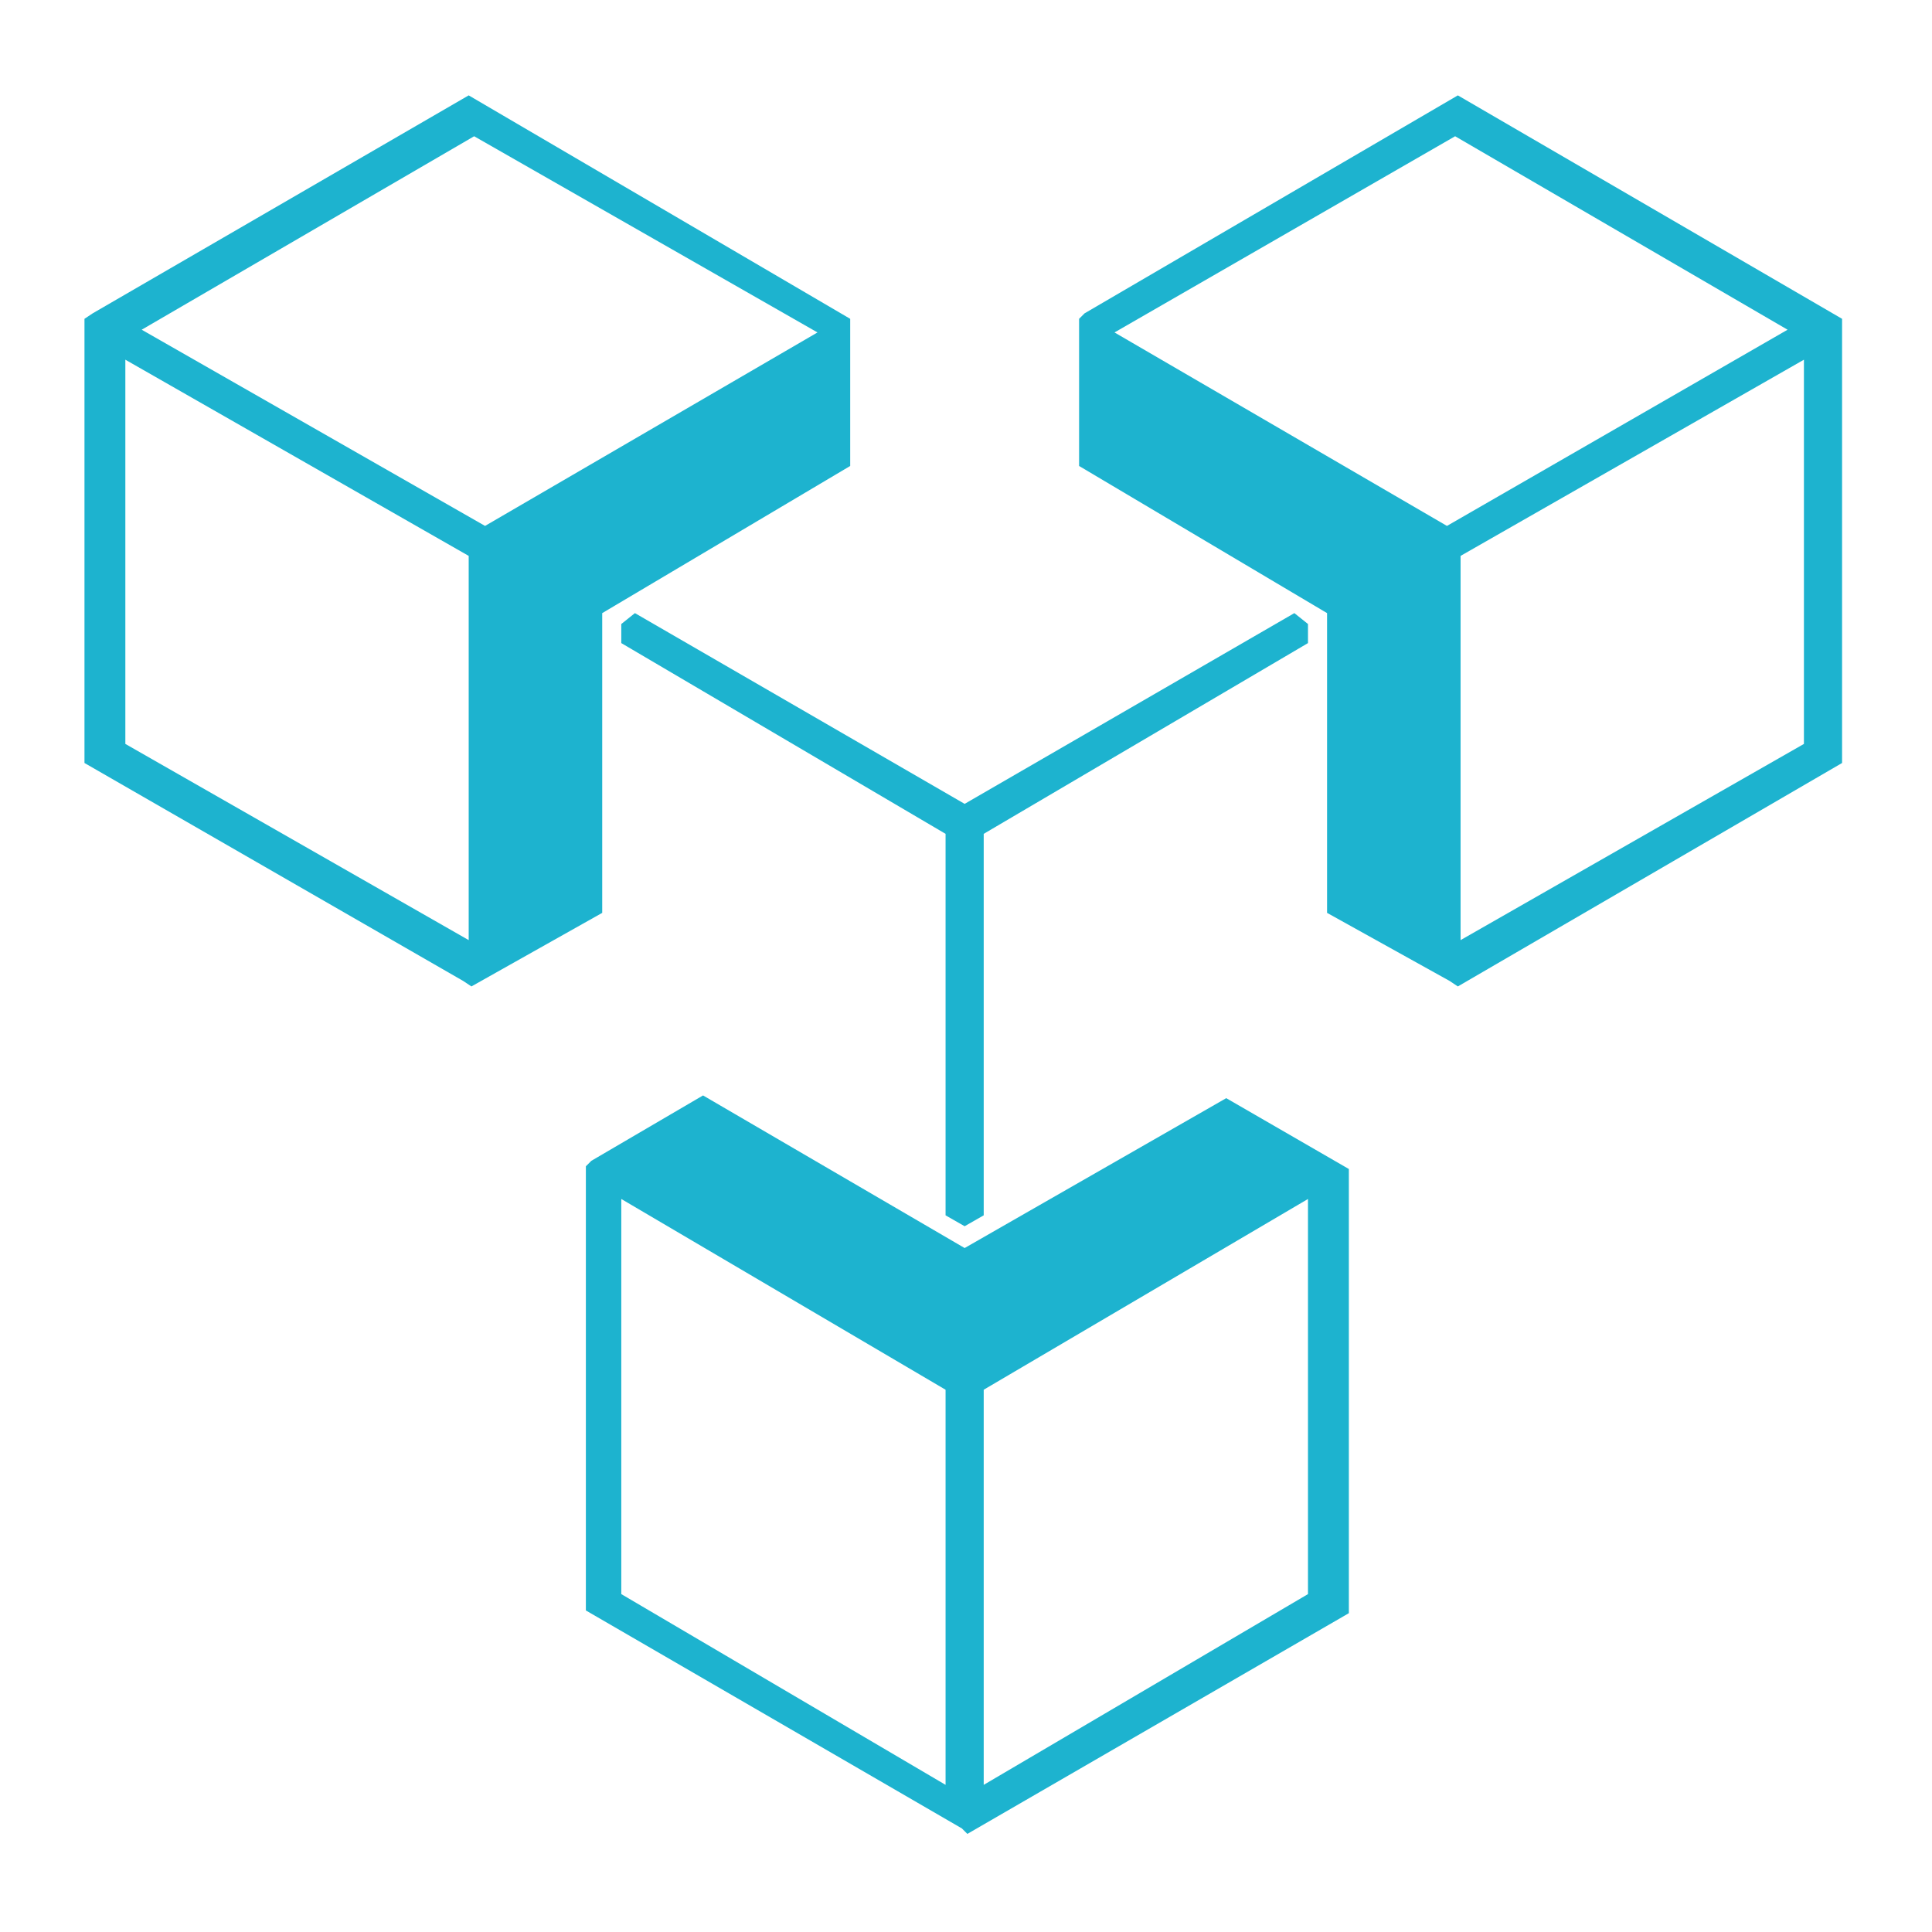
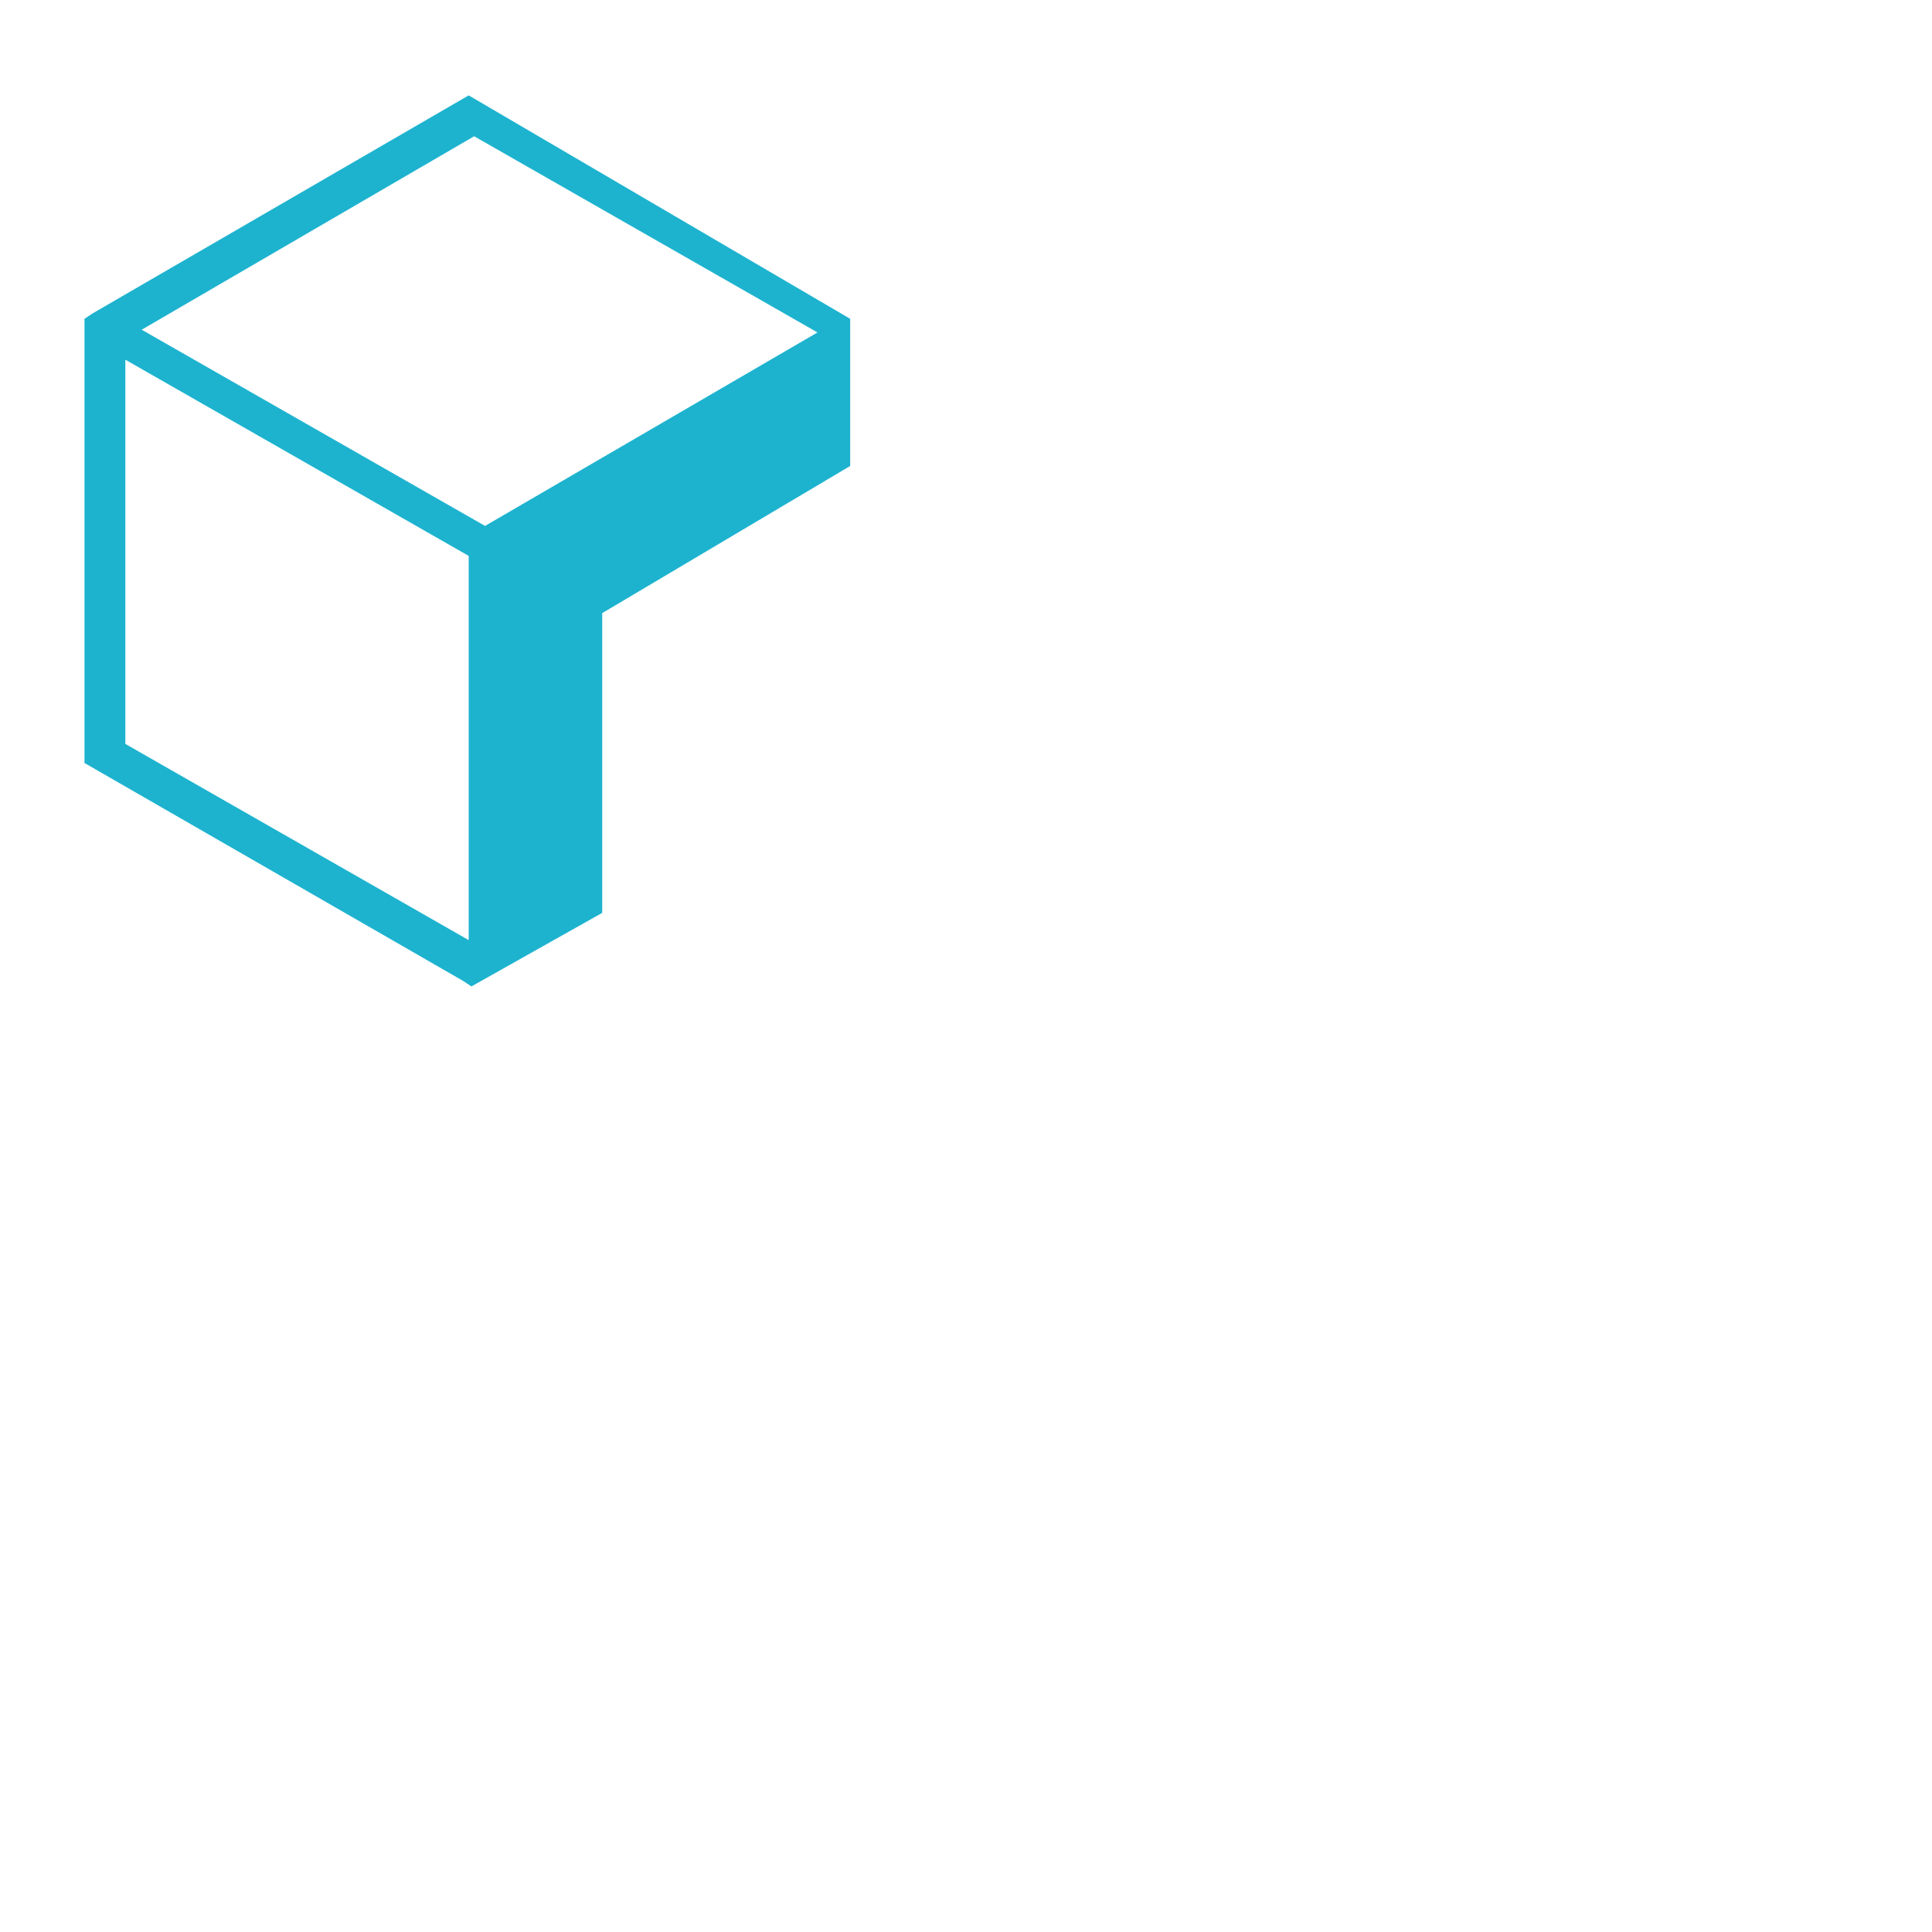
<svg xmlns="http://www.w3.org/2000/svg" version="1.1" id="Capa_1" x="0px" y="0px" viewBox="0 0 70.9 70.9" style="enable-background:new 0 0 70.9 70.9;" xml:space="preserve">
  <style type="text/css">
	.st0{fill:#1DB3CF;}
</style>
  <g>
    <path class="st0" d="M22.1,22.5l9.1-5.4v-5.4l-14-8.2l-13.8,8l-0.3,0.2V28L17,36l0.3,0.2l4.8-2.7C22.1,33.5,22.1,22.5,22.1,22.5z    M17.2,34.5L4.6,27.3V13.2l12.6,7.2V34.5z M5.2,12.1L17.4,5L30,12.2l-12.2,7.1l0,0L5.2,12.1z" />
-     <path class="st0" d="M53.5,3.5l-13.7,8l-0.2,0.2v5.4l9.1,5.4v11l4.5,2.5l0.3,0.2L67.6,28V11.7L53.5,3.5z M53.1,19.3l-12.2-7.1   L53.4,5l12.2,7.1L53.1,19.3z M66.2,27.3l-12.6,7.2V20.4l12.6-7.2V27.3z" />
-     <path class="st0" d="M45,40.3l-9.6,5.5l-9.6-5.6l-4.1,2.4l-0.2,0.2v16.3l13.8,8l0.2,0.2l14-8.1V42.9L45,40.3z M34.7,65.5l-11.9-7   V44l11.9,7V65.5z M48,58.5l-11.9,7V51L48,44V58.5z" />
-     <polygon class="st0" points="48,23.6 48,22.9 47.5,22.5 35.4,29.5 23.3,22.5 22.8,22.9 22.8,23.6 34.7,30.6 34.7,44.6 35.4,45    36.1,44.6 36.1,30.6  " />
  </g>
</svg>